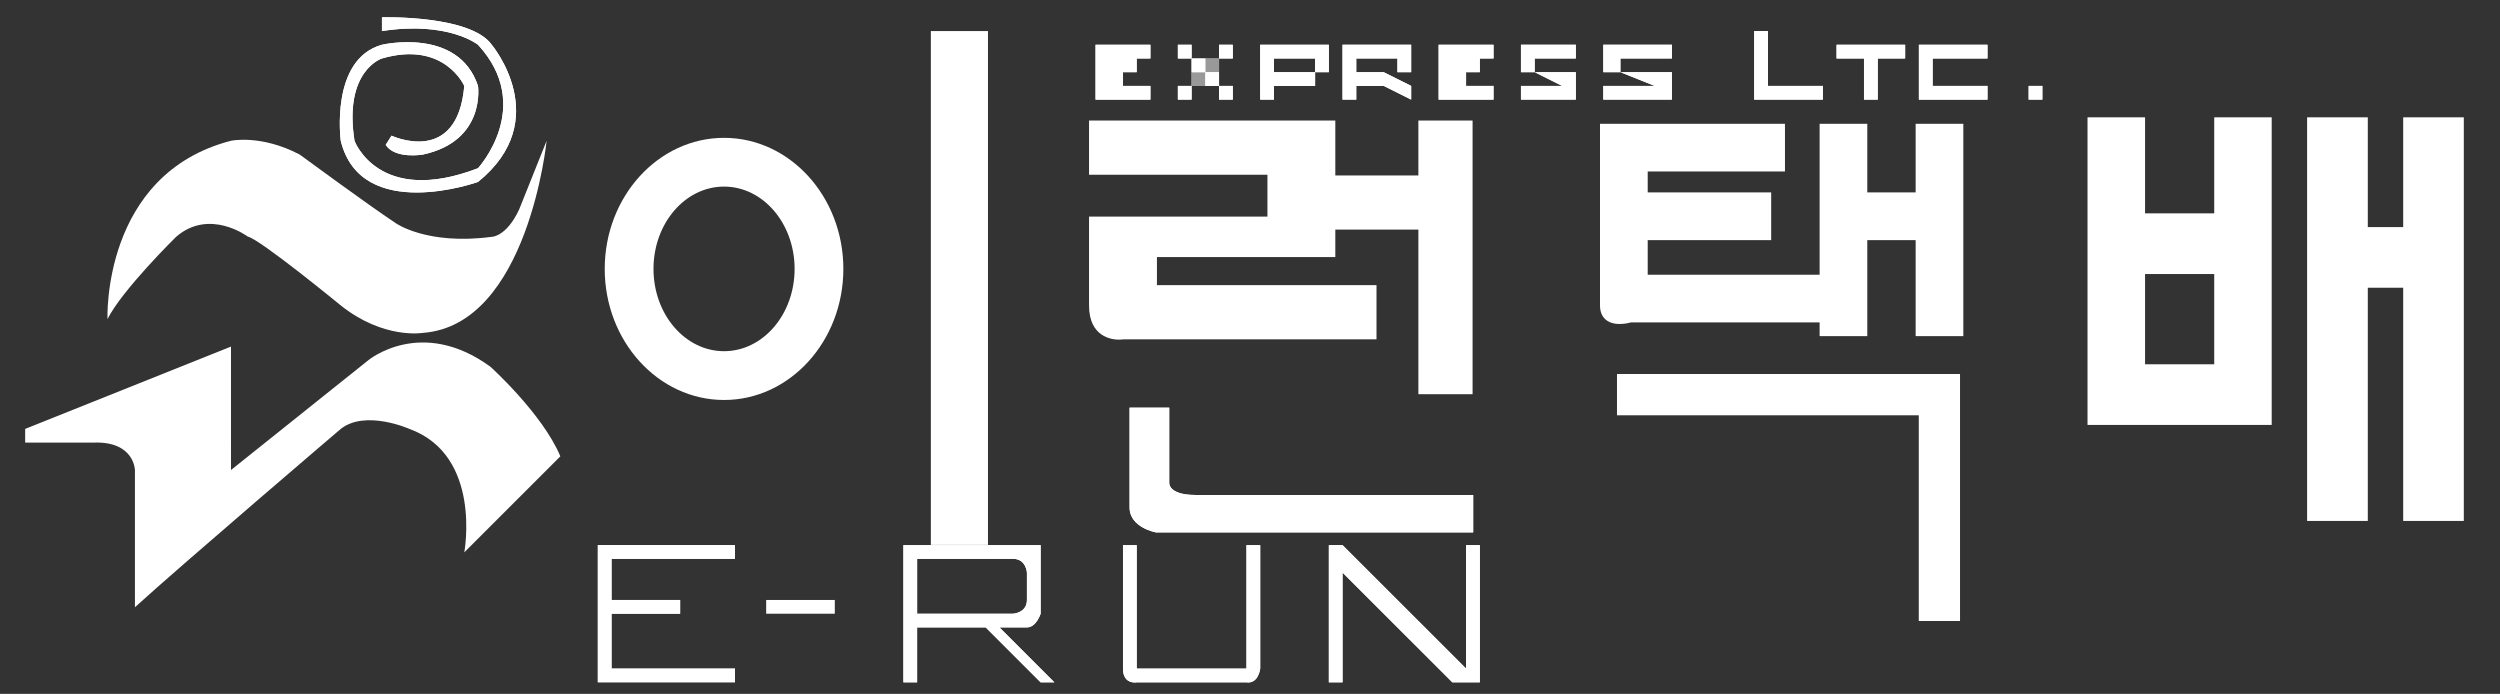
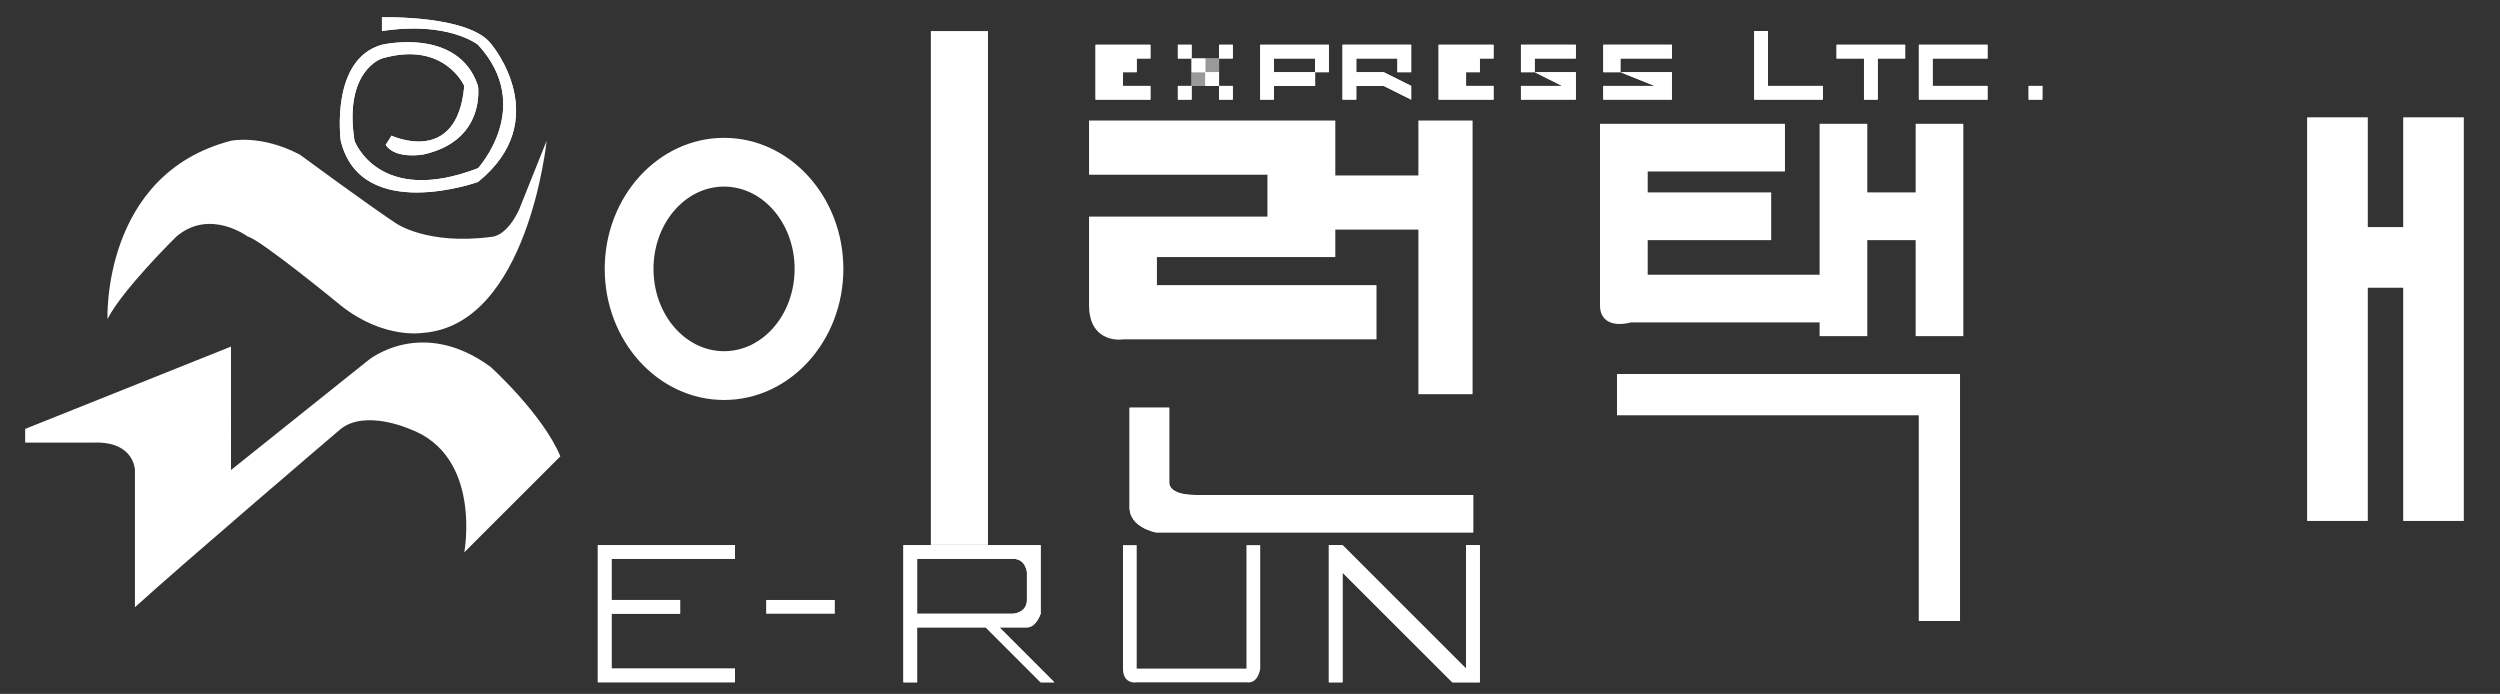
<svg xmlns="http://www.w3.org/2000/svg" xmlns:xlink="http://www.w3.org/1999/xlink" version="1.1" id="Layer_1" x="0px" y="0px" width="151.333px" height="42px" viewBox="0 0 151.333 42" enable-background="new 0 0 151.333 42" xml:space="preserve">
  <rect x="0" y="0" width="151.333" height="42" fill="#333333" stroke="none" />
  <g>
    <polygon fill="#FFFFFF" points="44.492,33.829 44.492,32.998 36.188,32.998 36.188,41.3 44.492,41.3 44.492,40.471 37.018,40.471    37.018,37.15 41.171,37.15 41.171,36.318 37.018,36.318 37.018,33.829  " />
    <polygon fill="#FFFFFF" points="44.492,33.829 44.492,32.998 36.188,32.998 36.188,41.3 44.492,41.3 44.492,40.471 37.018,40.471    37.018,37.15 41.171,37.15 41.171,36.318 37.018,36.318 37.018,33.829  " />
    <rect x="46.379" y="36.318" fill="#FFFFFF" width="4.154" height="0.832" />
-     <path fill="#FFFFFF" d="M75.453,32.998v7.473h-6.645v-7.473h-0.83v7.473c0,0.986,0.83,0.833,0.83,0.833h6.645   c0.728,0.104,0.832-0.833,0.832-0.833v-7.473H75.453z" />
    <path fill="#FFFFFF" d="M75.453,32.998v7.473h-6.645v-7.473h-0.83v7.473c0,0.986,0.83,0.833,0.83,0.833h6.645   c0.728,0.104,0.832-0.833,0.832-0.833v-7.473H75.453z" />
    <polygon fill="#FFFFFF" points="88.746,32.998 88.746,40.471 81.268,32.998 80.439,32.998 80.439,41.304 81.268,41.304    81.268,34.66 87.916,41.304 89.578,41.304 89.578,32.998  " />
    <polygon fill="#FFFFFF" points="88.746,32.998 88.746,40.471 81.268,32.998 80.439,32.998 80.439,41.304 81.268,41.304    81.268,34.66 87.916,41.304 89.578,41.304 89.578,32.998  " />
    <path fill="#FFFFFF" d="M60.501,37.979h1.661c0.57,0,0.831-0.829,0.831-0.829v-4.152h-8.307v8.306h0.83v-3.324h4.153l3.324,3.324   h0.83L60.501,37.979z M55.517,37.15v-3.321h5.815c0.778,0,0.831,0.829,0.831,0.829v1.66c0,0.781-0.831,0.832-0.831,0.832H55.517z" />
    <path fill="#FFFFFF" d="M60.501,37.979h1.661c0.57,0,0.831-0.829,0.831-0.829v-4.152h-8.307v8.306h0.83v-3.324h4.153l3.324,3.324   h0.83L60.501,37.979z M55.517,37.15v-3.321h5.815c0.778,0,0.831,0.829,0.831,0.829v1.66c0,0.781-0.831,0.832-0.831,0.832H55.517z" />
    <path fill="#FFFFFF" d="M43.829,11.295c2.358,0,4.271,2.23,4.271,4.982s-1.913,4.982-4.271,4.982c-2.359,0-4.271-2.23-4.271-4.982   S41.47,11.295,43.829,11.295 M43.829,8.344c-3.983,0-7.223,3.56-7.223,7.934s3.239,7.934,7.223,7.934   c3.983,0,7.222-3.56,7.222-7.934S47.812,8.344,43.829,8.344" />
    <path fill="#FFFFFF" d="M72.376,29.963c-1.698,0-1.599-0.755-1.599-0.755v-4.532h-2.4v6.041c0,1.228,1.599,1.511,1.599,1.511   h19.201v-2.265H72.376z" />
    <path fill="#FFFFFF" d="M72.376,29.963c-1.698,0-1.599-0.755-1.599-0.755v-4.532h-2.4v6.041c0,1.228,1.599,1.511,1.599,1.511   h19.201v-2.265H72.376z" />
    <polygon fill="#FFFFFF" points="97.882,22.642 97.882,25.131 116.156,25.131 116.156,37.586 118.646,37.586 118.646,22.642  " />
    <polygon fill="#FFFFFF" points="97.882,22.642 97.882,25.131 116.156,25.131 116.156,37.586 118.646,37.586 118.646,22.642  " />
    <g>
      <rect x="56.347" y="1.881" fill="#FFFFFF" width="3.458" height="31.104" />
      <path fill="#FFFFFF" d="M85.859,10.62h-5.028V7.298H65.923v3.279h10.799v2.535H65.923v5.375c0,1.922,1.388,2.073,1.813,2.073    c0.124,0,0.221-0.013,0.272-0.02h15.316v-3.279H70.033V15.56h10.798v-1.662h5.028v9.965h3.281V7.298h-3.281V10.62z" />
      <path fill="#FFFFFF" d="M115.961,11.647h-2.928V7.495h-2.886v9.136H99.741v-2.097h7.474v-2.887h-7.474V10.38h8.309V7.495H96.853    v10.992c0,0.716,0.436,1.125,1.19,1.125c0.317,0,0.605-0.072,0.697-0.097h11.407v0.832h2.886v-5.812h2.928v5.812h2.885V7.495    h-2.885V11.647z" />
-       <path fill="#FFFFFF" d="M134.034,12.915h-4.187V7.102h-3.483v9.134v0.352v9.134h11.149v-9.134v-0.352V7.102h-3.479V12.915z     M134.034,22.051h-4.187v-5.463h4.187V22.051z" />
      <polygon fill="#FFFFFF" points="145.473,7.102 145.473,13.747 143.33,13.747 143.33,7.102 139.657,7.102 139.657,31.534     143.33,31.534 143.33,17.417 145.473,17.417 145.473,31.534 149.142,31.534 149.142,7.102   " />
    </g>
    <polygon fill="#FFFFFF" points="68.808,4.37 68.808,3.54 69.639,3.54 69.639,2.709 66.317,2.709 66.317,6.031 69.639,6.031    69.639,5.201 67.979,5.201 67.979,4.37  " />
    <polygon fill="#FFFFFF" points="68.808,4.37 68.808,3.54 69.639,3.54 69.639,2.709 66.317,2.709 66.317,6.031 69.639,6.031    69.639,5.201 67.979,5.201 67.979,4.37  " />
    <polygon fill="#FFFFFF" points="89.578,4.37 89.578,3.54 90.408,3.54 90.408,2.709 87.084,2.709 87.084,6.031 90.408,6.031    90.408,5.201 88.746,5.201 88.746,4.37  " />
    <polygon fill="#FFFFFF" points="89.578,4.37 89.578,3.54 90.408,3.54 90.408,2.709 87.084,2.709 87.084,6.031 90.408,6.031    90.408,5.201 88.746,5.201 88.746,4.37  " />
    <path fill="#FFFFFF" d="M92.068,5.201v0.83h3.321V4.37h-2.49l1.661,0.831H92.068z M95.389,3.54V2.709h-3.321V4.37h0.831V3.54   H95.389z" />
    <path fill="#FFFFFF" d="M92.068,5.201v0.83h3.321V4.37h-2.49l1.661,0.831H92.068z M95.389,3.54V2.709h-3.321V4.37h0.831V3.54   H95.389z" />
    <path fill="#FFFFFF" d="M101.205,3.54V2.709h-4.152V4.37h1.036V3.54H101.205z M97.052,5.201V6.03h4.152V4.37h-3.116l2.077,0.831   H97.052z" />
    <path fill="#FFFFFF" d="M101.205,3.54V2.709h-4.152V4.37h1.036V3.54H101.205z M97.052,5.201V6.03h4.152V4.37h-3.116l2.077,0.831   H97.052z" />
    <polygon fill="#FFFFFF" points="107.021,5.201 107.021,1.881 106.188,1.881 106.188,6.03 110.343,6.03 110.343,5.201  " />
    <polygon fill="#FFFFFF" points="107.021,5.201 107.021,1.881 106.188,1.881 106.188,6.03 110.343,6.03 110.343,5.201  " />
    <polygon fill="#FFFFFF" points="111.173,2.709 111.173,3.54 112.833,3.54 112.833,6.03 113.665,6.03 113.665,3.54 115.325,3.54    115.325,2.709  " />
    <polygon fill="#FFFFFF" points="111.173,2.709 111.173,3.54 112.833,3.54 112.833,6.03 113.665,6.03 113.665,3.54 115.325,3.54    115.325,2.709  " />
    <polygon fill="#FFFFFF" points="120.309,3.54 120.309,2.709 116.156,2.709 116.156,6.031 120.309,6.031 120.309,5.201    116.988,5.201 116.988,3.54  " />
    <polygon fill="#FFFFFF" points="120.309,3.54 120.309,2.709 116.156,2.709 116.156,6.031 120.309,6.031 120.309,5.201    116.988,5.201 116.988,3.54  " />
    <rect x="122.8" y="5.201" fill="#FFFFFF" width="0.831" height="0.829" />
    <rect x="122.8" y="5.201" fill="#FFFFFF" width="0.831" height="0.829" />
    <path fill="#FFFFFF" d="M71.3,3.54h0.831V2.709H71.3V3.54z M73.793,6.03h0.831V5.201h-0.831V6.03z" />
    <path fill="#FFFFFF" d="M71.3,3.54h0.831V2.709H71.3V3.54z M73.793,6.03h0.831V5.201h-0.831V6.03z" />
    <rect x="72.13" y="3.54" fill="#FFFFFF" width="0.831" height="0.831" />
    <rect x="72.13" y="3.54" fill="#FFFFFF" width="0.831" height="0.831" />
    <rect x="72.961" y="4.37" fill="#FFFFFF" width="0.832" height="0.831" />
    <rect x="72.961" y="4.37" fill="#FFFFFF" width="0.832" height="0.831" />
    <rect x="71.3" y="5.201" fill="#FFFFFF" width="0.831" height="0.829" />
    <rect x="71.3" y="5.201" fill="#FFFFFF" width="0.831" height="0.829" />
    <rect x="73.793" y="2.709" fill="#FFFFFF" width="0.831" height="0.831" />
    <rect x="73.793" y="2.709" fill="#FFFFFF" width="0.831" height="0.831" />
    <g opacity="0.502">
      <g>
        <defs>
          <rect id="SVGID_1_" x="72.961" y="3.54" width="0.832" height="0.831" />
        </defs>
        <use xlink:href="#SVGID_1_" overflow="visible" fill="#FFFFFF" />
        <clipPath id="SVGID_2_">
          <use xlink:href="#SVGID_1_" overflow="visible" />
        </clipPath>
        <rect x="72.961" y="3.54" clip-path="url(#SVGID_2_)" fill="#FFFFFF" width="0.832" height="0.831" />
        <rect x="72.961" y="3.54" clip-path="url(#SVGID_2_)" fill="#FFFFFF" width="0.832" height="0.831" />
      </g>
    </g>
    <g opacity="0.502">
      <g>
        <defs>
          <rect id="SVGID_3_" x="72.13" y="4.37" width="0.831" height="0.831" />
        </defs>
        <use xlink:href="#SVGID_3_" overflow="visible" fill="#FFFFFF" />
        <clipPath id="SVGID_4_">
          <use xlink:href="#SVGID_3_" overflow="visible" />
        </clipPath>
        <rect x="72.13" y="4.37" clip-path="url(#SVGID_4_)" fill="#FFFFFF" width="0.831" height="0.831" />
        <rect x="72.13" y="4.37" clip-path="url(#SVGID_4_)" fill="#FFFFFF" width="0.831" height="0.831" />
      </g>
    </g>
    <polygon fill="#FFFFFF" points="76.285,2.709 76.285,6.03 77.115,6.03 77.115,5.201 79.608,5.201 79.608,4.37 77.115,4.37    77.115,3.54 79.608,3.54 79.608,4.37 80.439,4.37 80.439,2.709  " />
    <polygon fill="#FFFFFF" points="76.285,2.709 76.285,6.03 77.115,6.03 77.115,5.201 79.608,5.201 79.608,4.37 77.115,4.37    77.115,3.54 79.608,3.54 79.608,4.37 80.439,4.37 80.439,2.709  " />
    <polygon fill="#FFFFFF" points="85.423,4.37 85.423,2.709 81.268,2.709 81.268,6.031 82.099,6.031 82.099,5.201 83.76,5.201    85.423,6.031 85.423,5.201 83.76,4.37 82.099,4.37 82.099,3.54 84.591,3.54 84.591,4.37  " />
    <polygon fill="#FFFFFF" points="85.423,4.37 85.423,2.709 81.268,2.709 81.268,6.031 82.099,6.031 82.099,5.201 83.76,5.201    85.423,6.031 85.423,5.201 83.76,4.37 82.099,4.37 82.099,3.54 84.591,3.54 84.591,4.37  " />
    <path fill="#FFFFFF" d="M31.428,12.674c-0.775,1.669-1.662,1.662-1.662,1.662c-3.932,0.522-5.814-0.83-5.814-0.83   c-1.651-1.092-5.814-4.153-5.814-4.153c-2.35-1.229-4.155-0.832-4.155-0.832c-7.829,2.025-7.476,10.795-7.476,10.795   c0.882-1.764,4.154-4.981,4.154-4.981C12.684,12.584,15,14.322,15,14.322c0.737,0.155,5.627,4.166,5.627,4.166   c2.607,2.077,4.985,1.661,4.985,1.661c6.353-0.482,7.477-11.626,7.477-11.626L31.428,12.674z" />
    <path fill="#FFFFFF" d="M33.92,27.623c-1.081-2.579-4.23-5.42-4.23-5.42c-4.195-3.061-7.399-0.394-7.399-0.394l-8.308,6.642V20.98   l-12.46,4.983v0.828h4.153c2.459-0.084,2.492,1.66,2.492,1.66v8.306c2.97-2.7,12.46-10.794,12.46-10.794c1.5-1.181,4.154,0,4.154,0   c4.423,1.606,3.323,7.473,3.323,7.473L33.92,27.623z" />
    <path fill="#FFFFFF" d="M29.766,2.709c-1.287-1.815-6.646-1.661-6.646-1.661v0.833c4.009-0.625,5.815,0.828,5.815,0.828   c3.438,3.737,0,7.474,0,7.474c-6.021,2.313-7.476-1.661-7.476-1.661C20.793,4.265,23.12,3.54,23.12,3.54   c3.774-1.1,4.985,1.662,4.985,1.662c-0.424,4.89-4.404,3.01-4.404,3.01l-0.353,0.559c0.58,0.885,2.264,0.583,2.264,0.583   c3.816-0.832,3.323-4.152,3.323-4.152C27.75,1.619,23.12,2.709,23.12,2.709c-3.157,0.883-2.493,5.813-2.493,5.813   c1.236,5.023,8.308,2.492,8.308,2.492C33.583,7.251,29.766,2.709,29.766,2.709" />
    <path fill="#FFFFFF" d="M29.766,2.709c-1.287-1.815-6.646-1.661-6.646-1.661v0.833c4.009-0.625,5.815,0.828,5.815,0.828   c3.438,3.737,0,7.474,0,7.474c-6.021,2.313-7.476-1.661-7.476-1.661C20.793,4.265,23.12,3.54,23.12,3.54   c3.774-1.1,4.985,1.662,4.985,1.662c-0.424,4.89-4.404,3.01-4.404,3.01l-0.353,0.559c0.58,0.885,2.264,0.583,2.264,0.583   c3.816-0.832,3.323-4.152,3.323-4.152C27.75,1.619,23.12,2.709,23.12,2.709c-3.157,0.883-2.493,5.813-2.493,5.813   c1.236,5.023,8.308,2.492,8.308,2.492C33.583,7.251,29.766,2.709,29.766,2.709z" />
  </g>
</svg>